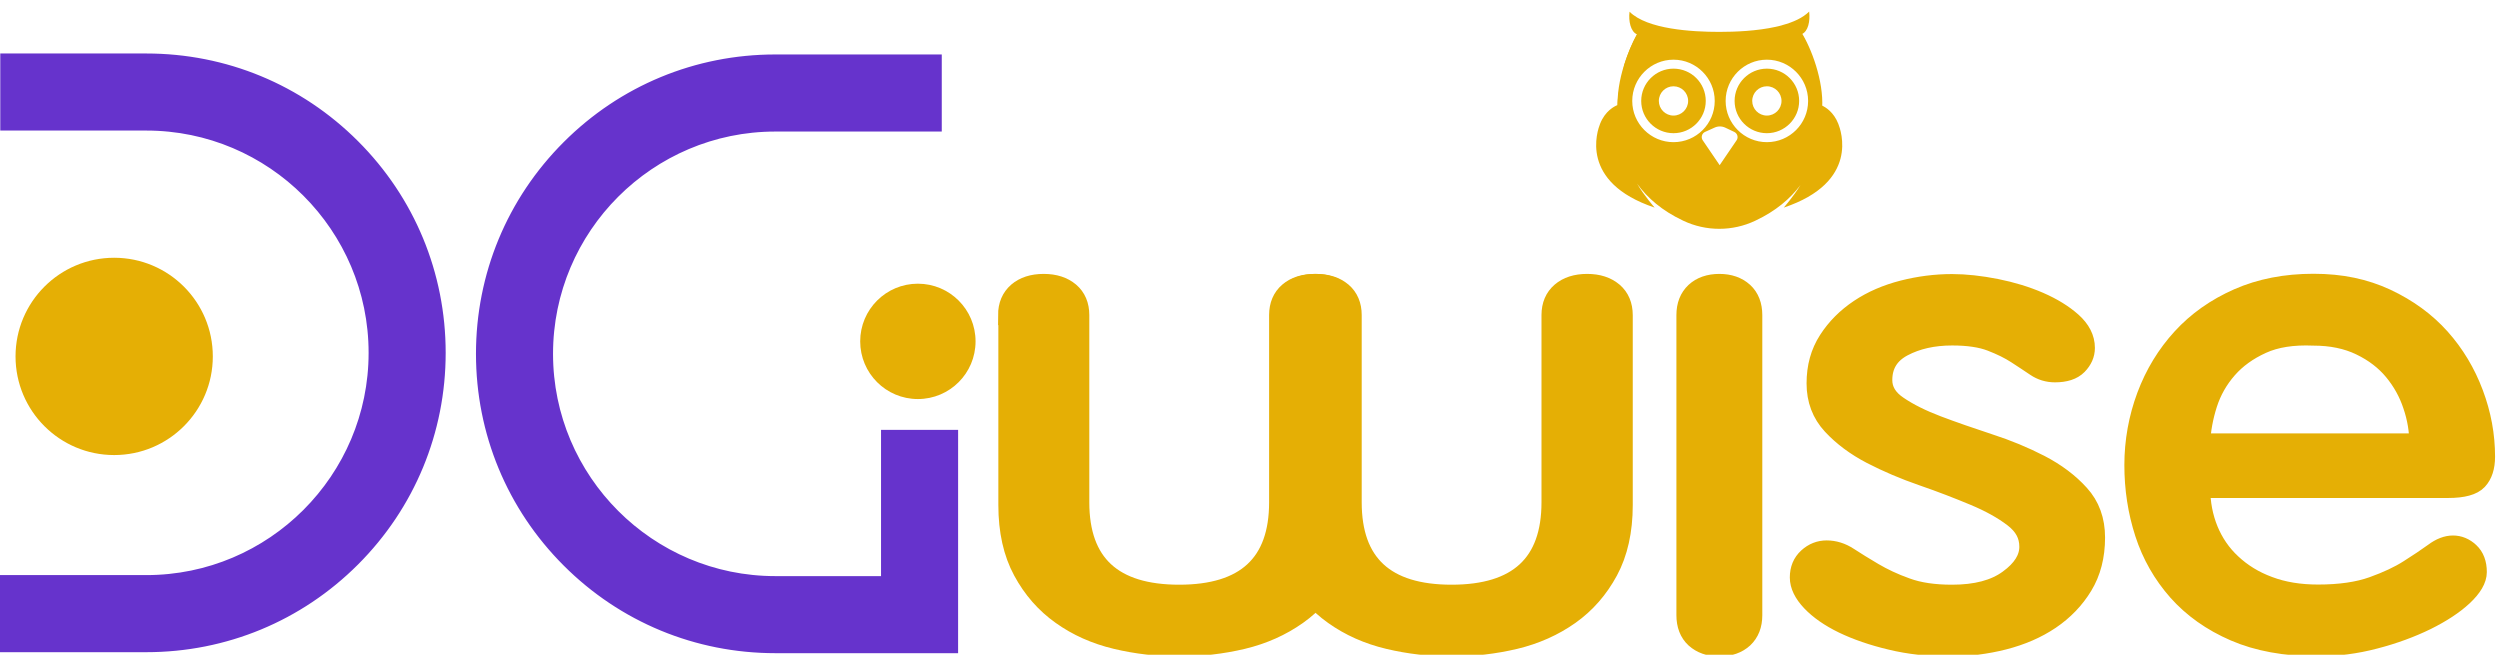
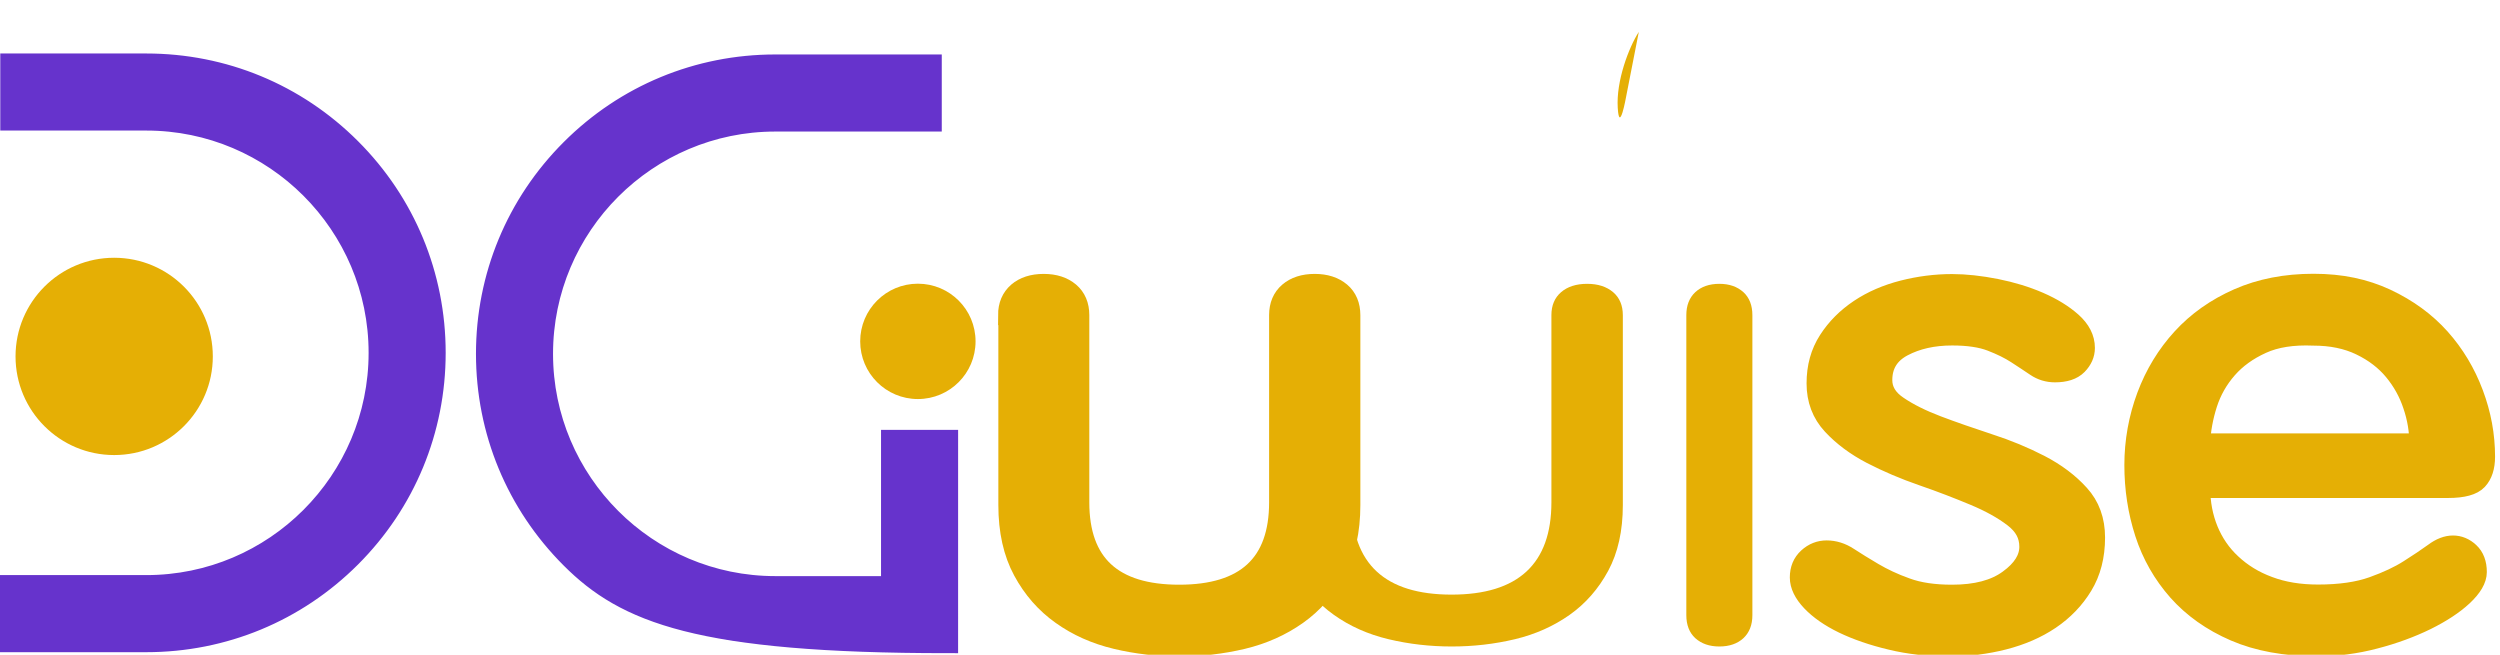
<svg xmlns="http://www.w3.org/2000/svg" width="126" height="33" viewBox="0 0 126 33" fill="none">
  <path d="M5.754 22.935C8.5 22.935 10.726 20.709 10.726 17.963C10.726 15.217 8.5 12.991 5.754 12.991C3.009 12.991 0.783 15.217 0.783 17.963C0.783 20.709 3.009 22.935 5.754 22.935Z" fill="#E5AF05" />
  <path d="M46.261 20.112C47.867 20.112 49.168 18.811 49.168 17.205C49.168 15.599 47.867 14.298 46.261 14.298C44.655 14.298 43.354 15.599 43.354 17.205C43.354 18.811 44.655 20.112 46.261 20.112Z" fill="#E5AF05" />
  <path d="M7.375 32.37H0V29.485H7.375C13.828 29.485 19.078 24.235 19.078 17.783C19.078 11.33 13.828 6.08 7.375 6.08H0.514V3.196H7.375C11.272 3.196 14.936 4.713 17.69 7.468C20.445 10.222 21.962 13.886 21.962 17.783C21.962 21.679 20.445 25.343 17.69 28.098C14.936 30.852 11.272 32.37 7.375 32.37ZM47.788 32.42H39.076C35.179 32.42 31.515 30.903 28.761 28.148C26.006 25.393 24.489 21.73 24.489 17.833C24.489 13.936 26.006 10.273 28.761 7.518C31.515 4.763 35.179 3.245 39.076 3.245H46.965V6.13H39.076C32.623 6.13 27.373 11.38 27.373 17.833C27.373 24.286 32.623 29.536 39.076 29.536H44.904V22.166H47.789L47.788 32.42Z" fill="#6633CC" />
-   <path d="M7.375 32.37H0V29.485H7.375C13.828 29.485 19.078 24.235 19.078 17.783C19.078 11.33 13.828 6.08 7.375 6.08H0.514V3.196H7.375C11.272 3.196 14.936 4.713 17.69 7.468C20.445 10.222 21.962 13.886 21.962 17.783C21.962 21.679 20.445 25.343 17.69 28.098C14.936 30.852 11.272 32.37 7.375 32.37ZM47.788 32.42H39.076C35.179 32.42 31.515 30.903 28.761 28.148C26.006 25.393 24.489 21.73 24.489 17.833C24.489 13.936 26.006 10.273 28.761 7.518C31.515 4.763 35.179 3.245 39.076 3.245H46.965V6.13H39.076C32.623 6.13 27.373 11.38 27.373 17.833C27.373 24.286 32.623 29.536 39.076 29.536H44.904V22.166H47.789L47.788 32.42Z" stroke="#6633CC" />
+   <path d="M7.375 32.37H0V29.485H7.375C13.828 29.485 19.078 24.235 19.078 17.783C19.078 11.33 13.828 6.08 7.375 6.08H0.514V3.196H7.375C11.272 3.196 14.936 4.713 17.69 7.468C20.445 10.222 21.962 13.886 21.962 17.783C21.962 21.679 20.445 25.343 17.69 28.098C14.936 30.852 11.272 32.37 7.375 32.37ZM47.788 32.42C35.179 32.42 31.515 30.903 28.761 28.148C26.006 25.393 24.489 21.73 24.489 17.833C24.489 13.936 26.006 10.273 28.761 7.518C31.515 4.763 35.179 3.245 39.076 3.245H46.965V6.13H39.076C32.623 6.13 27.373 11.38 27.373 17.833C27.373 24.286 32.623 29.536 39.076 29.536H44.904V22.166H47.789L47.788 32.42Z" stroke="#6633CC" />
  <path d="M50.802 15.886C50.802 15.391 50.967 15.009 51.291 14.725C51.615 14.447 52.052 14.305 52.602 14.305C53.151 14.305 53.581 14.447 53.912 14.725C54.236 15.002 54.401 15.391 54.401 15.878V25.317C54.401 28.418 56.081 29.969 59.432 29.969C62.783 29.969 64.463 28.418 64.463 25.317V15.878C64.463 15.391 64.628 15.002 64.952 14.725C65.276 14.447 65.713 14.305 66.262 14.305C66.812 14.305 67.241 14.447 67.573 14.725C67.897 15.002 68.062 15.391 68.062 15.886V25.459C68.062 26.755 67.814 27.864 67.324 28.77C66.835 29.677 66.187 30.418 65.381 30.988C64.576 31.557 63.657 31.969 62.625 32.216C61.586 32.463 60.524 32.583 59.44 32.583C58.355 32.583 57.286 32.463 56.254 32.216C55.215 31.969 54.296 31.557 53.498 30.988C52.692 30.418 52.044 29.677 51.555 28.77C51.065 27.864 50.817 26.763 50.817 25.459V15.886H50.802Z" fill="#E5AF05" />
  <path d="M64.53 15.886C64.53 15.391 64.696 15.009 65.02 14.725C65.344 14.447 65.78 14.305 66.33 14.305C66.88 14.305 67.309 14.447 67.641 14.725C67.964 15.002 68.13 15.391 68.13 15.878V25.317C68.13 28.418 69.809 29.969 73.16 29.969C76.512 29.969 78.191 28.418 78.191 25.317V15.878C78.191 15.391 78.357 15.002 78.68 14.725C79.004 14.447 79.441 14.305 79.991 14.305C80.541 14.305 80.97 14.447 81.301 14.725C81.625 15.002 81.791 15.391 81.791 15.886V25.459C81.791 26.755 81.542 27.864 81.053 28.77C80.563 29.677 79.916 30.418 79.11 30.988C78.304 31.557 77.385 31.969 76.353 32.216C75.314 32.463 74.252 32.583 73.168 32.583C72.084 32.583 71.014 32.463 69.983 32.216C68.943 31.969 68.025 31.557 67.226 30.988C66.421 30.418 65.773 29.677 65.283 28.77C64.794 27.864 64.545 26.763 64.545 25.459V15.886H64.53Z" fill="#E5AF05" />
  <path d="M88.32 31.003C88.32 31.497 88.169 31.879 87.868 32.164C87.567 32.441 87.16 32.583 86.656 32.583C86.151 32.583 85.752 32.441 85.443 32.164C85.142 31.887 84.991 31.497 84.991 31.003V15.886C84.991 15.391 85.142 15.009 85.443 14.725C85.744 14.447 86.151 14.305 86.656 14.305C87.16 14.305 87.559 14.447 87.868 14.725C88.169 15.002 88.32 15.391 88.32 15.886V31.003Z" fill="#E5AF05" />
  <path d="M92.153 17.152C92.552 16.53 93.079 16.006 93.719 15.579C94.359 15.152 95.09 14.837 95.911 14.627C96.732 14.418 97.552 14.313 98.388 14.313C99.066 14.313 99.804 14.395 100.602 14.552C101.393 14.71 102.124 14.934 102.779 15.219C103.434 15.504 103.984 15.841 104.421 16.23C104.857 16.62 105.083 17.054 105.083 17.534C105.083 17.856 104.955 18.14 104.707 18.395C104.458 18.65 104.074 18.77 103.57 18.77C103.216 18.77 102.892 18.672 102.606 18.478C102.32 18.283 101.996 18.073 101.642 17.841C101.288 17.609 100.859 17.399 100.354 17.204C99.849 17.009 99.194 16.912 98.388 16.912C97.432 16.912 96.604 17.099 95.911 17.466C95.218 17.833 94.872 18.395 94.872 19.159C94.872 19.676 95.135 20.111 95.662 20.463C96.189 20.822 96.852 21.152 97.643 21.452C98.434 21.751 99.3 22.051 100.233 22.358C101.167 22.658 102.026 23.017 102.824 23.429C103.615 23.841 104.277 24.336 104.805 24.92C105.332 25.497 105.595 26.223 105.595 27.092C105.595 28.029 105.385 28.838 104.97 29.519C104.556 30.201 104.006 30.77 103.329 31.227C102.651 31.684 101.868 32.021 100.987 32.246C100.105 32.471 99.194 32.583 98.268 32.583C97.206 32.583 96.22 32.478 95.301 32.254C94.382 32.036 93.584 31.759 92.899 31.43C92.221 31.1 91.686 30.726 91.294 30.314C90.903 29.901 90.707 29.497 90.707 29.107C90.707 28.695 90.843 28.366 91.121 28.111C91.4 27.856 91.716 27.737 92.063 27.737C92.439 27.737 92.808 27.849 93.162 28.081C93.516 28.313 93.93 28.568 94.412 28.853C94.894 29.137 95.444 29.4 96.076 29.624C96.709 29.857 97.477 29.969 98.381 29.969C99.593 29.969 100.542 29.722 101.235 29.212C101.928 28.71 102.274 28.156 102.274 27.557C102.274 26.957 102.011 26.486 101.484 26.081C100.956 25.677 100.294 25.309 99.503 24.98C98.712 24.65 97.846 24.313 96.912 23.991C95.979 23.669 95.12 23.302 94.322 22.89C93.531 22.478 92.868 21.983 92.341 21.414C91.814 20.845 91.551 20.148 91.551 19.324C91.551 18.5 91.746 17.781 92.153 17.152Z" fill="#E5AF05" />
  <path d="M110.897 24.613C110.897 25.362 111.033 26.066 111.296 26.71C111.56 27.355 111.951 27.931 112.471 28.411C112.991 28.898 113.608 29.28 114.339 29.549C115.069 29.826 115.897 29.961 116.831 29.961C117.938 29.961 118.857 29.826 119.587 29.564C120.318 29.302 120.928 29.017 121.417 28.703C121.907 28.396 122.321 28.111 122.668 27.864C123.006 27.609 123.33 27.489 123.631 27.489C123.933 27.489 124.211 27.602 124.46 27.834C124.708 28.066 124.836 28.396 124.836 28.83C124.836 29.197 124.603 29.594 124.136 30.036C123.669 30.471 123.052 30.875 122.283 31.257C121.515 31.632 120.649 31.954 119.693 32.201C118.736 32.456 117.765 32.576 116.786 32.576C115.174 32.576 113.789 32.321 112.629 31.819C111.469 31.317 110.513 30.636 109.76 29.789C109.007 28.935 108.449 27.961 108.096 26.868C107.742 25.774 107.568 24.628 107.568 23.437C107.568 22.246 107.779 21.07 108.193 19.961C108.608 18.852 109.203 17.878 109.971 17.039C110.739 16.2 111.68 15.534 112.802 15.039C113.924 14.545 115.19 14.298 116.598 14.298C118.006 14.298 119.181 14.552 120.265 15.054C121.35 15.564 122.253 16.223 122.984 17.039C123.714 17.856 124.272 18.792 124.663 19.834C125.055 20.875 125.251 21.939 125.251 23.017C125.251 23.534 125.123 23.924 124.874 24.193C124.626 24.463 124.128 24.598 123.398 24.598H110.897V24.613ZM121.93 22.343C121.93 21.706 121.824 21.062 121.606 20.425C121.395 19.788 121.071 19.204 120.642 18.687C120.213 18.171 119.663 17.744 118.977 17.414C118.3 17.084 117.501 16.919 116.598 16.919C115.566 16.875 114.692 17.009 113.992 17.331C113.284 17.654 112.704 18.073 112.253 18.59C111.801 19.107 111.462 19.699 111.251 20.358C111.04 21.017 110.92 21.684 110.889 22.343H121.93Z" fill="#E5AF05" />
  <path d="M50.802 15.886C50.802 15.391 50.967 15.009 51.291 14.725C51.615 14.447 52.052 14.305 52.602 14.305C53.151 14.305 53.581 14.447 53.912 14.725C54.236 15.002 54.401 15.391 54.401 15.878V25.317C54.401 28.418 56.081 29.969 59.432 29.969C62.783 29.969 64.463 28.418 64.463 25.317V15.878C64.463 15.391 64.628 15.002 64.952 14.725C65.276 14.447 65.713 14.305 66.262 14.305C66.812 14.305 67.241 14.447 67.573 14.725C67.897 15.002 68.062 15.391 68.062 15.886V25.459C68.062 26.755 67.814 27.864 67.324 28.77C66.835 29.677 66.187 30.418 65.381 30.988C64.576 31.557 63.657 31.969 62.625 32.216C61.586 32.463 60.524 32.583 59.44 32.583C58.355 32.583 57.286 32.463 56.254 32.216C55.215 31.969 54.296 31.557 53.498 30.988C52.692 30.418 52.044 29.677 51.555 28.77C51.065 27.864 50.817 26.763 50.817 25.459V15.886H50.802Z" stroke="#E5AF05" />
-   <path d="M64.53 15.886C64.53 15.391 64.696 15.009 65.02 14.725C65.344 14.447 65.78 14.305 66.33 14.305C66.88 14.305 67.309 14.447 67.641 14.725C67.964 15.002 68.13 15.391 68.13 15.878V25.317C68.13 28.418 69.809 29.969 73.16 29.969C76.512 29.969 78.191 28.418 78.191 25.317V15.878C78.191 15.391 78.357 15.002 78.68 14.725C79.004 14.447 79.441 14.305 79.991 14.305C80.541 14.305 80.97 14.447 81.301 14.725C81.625 15.002 81.791 15.391 81.791 15.886V25.459C81.791 26.755 81.542 27.864 81.053 28.77C80.563 29.677 79.916 30.418 79.11 30.988C78.304 31.557 77.385 31.969 76.353 32.216C75.314 32.463 74.252 32.583 73.168 32.583C72.084 32.583 71.014 32.463 69.983 32.216C68.943 31.969 68.025 31.557 67.226 30.988C66.421 30.418 65.773 29.677 65.283 28.77C64.794 27.864 64.545 26.763 64.545 25.459V15.886H64.53Z" stroke="#E5AF05" />
-   <path d="M88.32 31.003C88.32 31.497 88.169 31.879 87.868 32.164C87.567 32.441 87.16 32.583 86.656 32.583C86.151 32.583 85.752 32.441 85.443 32.164C85.142 31.887 84.991 31.497 84.991 31.003V15.886C84.991 15.391 85.142 15.009 85.443 14.725C85.744 14.447 86.151 14.305 86.656 14.305C87.16 14.305 87.559 14.447 87.868 14.725C88.169 15.002 88.32 15.391 88.32 15.886V31.003Z" stroke="#E5AF05" />
  <path d="M92.153 17.152C92.552 16.53 93.079 16.006 93.719 15.579C94.359 15.152 95.09 14.837 95.911 14.627C96.732 14.418 97.552 14.313 98.388 14.313C99.066 14.313 99.804 14.395 100.602 14.552C101.393 14.71 102.124 14.934 102.779 15.219C103.434 15.504 103.984 15.841 104.421 16.23C104.857 16.62 105.083 17.054 105.083 17.534C105.083 17.856 104.955 18.14 104.707 18.395C104.458 18.65 104.074 18.77 103.57 18.77C103.216 18.77 102.892 18.672 102.606 18.478C102.32 18.283 101.996 18.073 101.642 17.841C101.288 17.609 100.859 17.399 100.354 17.204C99.849 17.009 99.194 16.912 98.388 16.912C97.432 16.912 96.604 17.099 95.911 17.466C95.218 17.833 94.872 18.395 94.872 19.159C94.872 19.676 95.135 20.111 95.662 20.463C96.189 20.822 96.852 21.152 97.643 21.452C98.434 21.751 99.3 22.051 100.233 22.358C101.167 22.658 102.026 23.017 102.824 23.429C103.615 23.841 104.277 24.336 104.805 24.92C105.332 25.497 105.595 26.223 105.595 27.092C105.595 28.029 105.385 28.838 104.97 29.519C104.556 30.201 104.006 30.77 103.329 31.227C102.651 31.684 101.868 32.021 100.987 32.246C100.105 32.471 99.194 32.583 98.268 32.583C97.206 32.583 96.22 32.478 95.301 32.254C94.382 32.036 93.584 31.759 92.899 31.43C92.221 31.1 91.686 30.726 91.294 30.314C90.903 29.901 90.707 29.497 90.707 29.107C90.707 28.695 90.843 28.366 91.121 28.111C91.4 27.856 91.716 27.737 92.063 27.737C92.439 27.737 92.808 27.849 93.162 28.081C93.516 28.313 93.93 28.568 94.412 28.853C94.894 29.137 95.444 29.4 96.076 29.624C96.709 29.857 97.477 29.969 98.381 29.969C99.593 29.969 100.542 29.722 101.235 29.212C101.928 28.71 102.274 28.156 102.274 27.557C102.274 26.957 102.011 26.486 101.484 26.081C100.956 25.677 100.294 25.309 99.503 24.98C98.712 24.65 97.846 24.313 96.912 23.991C95.979 23.669 95.12 23.302 94.322 22.89C93.531 22.478 92.868 21.983 92.341 21.414C91.814 20.845 91.551 20.148 91.551 19.324C91.551 18.5 91.746 17.781 92.153 17.152Z" stroke="#E5AF05" />
  <path d="M110.897 24.613C110.897 25.362 111.033 26.066 111.296 26.71C111.56 27.355 111.951 27.931 112.471 28.411C112.991 28.898 113.608 29.28 114.339 29.549C115.069 29.826 115.897 29.961 116.831 29.961C117.938 29.961 118.857 29.826 119.587 29.564C120.318 29.302 120.928 29.017 121.417 28.703C121.907 28.396 122.321 28.111 122.668 27.864C123.006 27.609 123.33 27.489 123.631 27.489C123.933 27.489 124.211 27.602 124.46 27.834C124.708 28.066 124.836 28.396 124.836 28.83C124.836 29.197 124.603 29.594 124.136 30.036C123.669 30.471 123.052 30.875 122.283 31.257C121.515 31.632 120.649 31.954 119.693 32.201C118.736 32.456 117.765 32.576 116.786 32.576C115.174 32.576 113.789 32.321 112.629 31.819C111.469 31.317 110.513 30.636 109.76 29.789C109.007 28.935 108.449 27.961 108.096 26.868C107.742 25.774 107.568 24.628 107.568 23.437C107.568 22.246 107.779 21.07 108.193 19.961C108.608 18.852 109.203 17.878 109.971 17.039C110.739 16.2 111.68 15.534 112.802 15.039C113.924 14.545 115.19 14.298 116.598 14.298C118.006 14.298 119.181 14.552 120.265 15.054C121.35 15.564 122.253 16.223 122.984 17.039C123.714 17.856 124.272 18.792 124.663 19.834C125.055 20.875 125.251 21.939 125.251 23.017C125.251 23.534 125.123 23.924 124.874 24.193C124.626 24.463 124.128 24.598 123.398 24.598H110.897V24.613ZM121.93 22.343C121.93 21.706 121.824 21.062 121.606 20.425C121.395 19.788 121.071 19.204 120.642 18.687C120.213 18.171 119.663 17.744 118.977 17.414C118.3 17.084 117.501 16.919 116.598 16.919C115.566 16.875 114.692 17.009 113.992 17.331C113.284 17.654 112.704 18.073 112.253 18.59C111.801 19.107 111.462 19.699 111.251 20.358C111.04 21.017 110.92 21.684 110.889 22.343H121.93Z" stroke="#E5AF05" />
-   <path fill-rule="evenodd" clip-rule="evenodd" d="M91.371 3.084C91.329 2.887 91.318 2.835 91.271 2.737C91.128 2.36 90.978 2.014 90.812 1.72C91.128 1.585 91.241 1.065 91.181 0.583C90.865 0.899 90.383 1.118 89.825 1.268L89.827 1.27L89.802 1.277C89.715 1.301 89.613 1.329 89.502 1.351C88.553 1.562 87.453 1.607 86.655 1.607C85.277 1.607 83.018 1.479 82.129 0.59C82.069 1.072 82.189 1.592 82.498 1.728C82.265 2.157 82.046 2.676 81.865 3.264C81.814 3.53 81.767 3.761 81.725 3.965L81.725 3.965L81.725 3.965L81.725 3.965C81.6 4.58 81.525 4.946 81.518 5.298C81.37 5.356 80.903 5.585 80.645 6.238C80.51 6.577 79.569 9.183 83.394 10.463C83.394 10.463 82.864 9.863 82.508 9.254C83.028 9.979 83.774 10.62 84.81 11.111C84.814 11.115 84.819 11.117 84.825 11.118C84.831 11.12 84.836 11.122 84.84 11.126C85.985 11.668 87.318 11.668 88.462 11.126C88.466 11.122 88.472 11.12 88.478 11.118C88.483 11.117 88.489 11.115 88.493 11.111C89.494 10.637 90.225 10.021 90.744 9.326C90.39 9.909 89.901 10.463 89.901 10.463C93.726 9.183 92.785 6.577 92.65 6.238C92.415 5.643 92.006 5.4 91.824 5.318C91.79 4.93 91.598 4.066 91.452 3.46C91.415 3.293 91.389 3.174 91.371 3.085L91.371 3.084L91.371 3.084ZM84.344 7.165C83.199 7.165 82.265 6.231 82.265 5.087C82.265 3.942 83.199 3.008 84.344 3.008C85.488 3.008 86.422 3.942 86.422 5.087C86.422 6.231 85.496 7.165 84.344 7.165ZM84.344 3.46C83.448 3.46 82.717 4.191 82.717 5.087C82.717 5.983 83.448 6.713 84.344 6.713C85.24 6.713 85.97 5.983 85.97 5.087C85.97 4.191 85.247 3.46 84.344 3.46ZM84.344 5.825C84.751 5.825 85.082 5.494 85.082 5.087C85.082 4.679 84.751 4.349 84.344 4.349C83.936 4.349 83.606 4.679 83.606 5.087C83.606 5.494 83.936 5.825 84.344 5.825ZM86.972 5.087C86.972 6.231 87.906 7.165 89.05 7.165C90.203 7.165 91.129 6.231 91.129 5.087C91.129 3.942 90.195 3.008 89.05 3.008C87.906 3.008 86.972 3.942 86.972 5.087ZM87.424 5.087C87.424 4.191 88.154 3.46 89.05 3.46C89.954 3.46 90.677 4.191 90.677 5.087C90.677 5.983 89.947 6.713 89.05 6.713C88.154 6.713 87.424 5.983 87.424 5.087ZM89.05 5.825C89.458 5.825 89.788 5.494 89.788 5.087C89.788 4.679 89.458 4.349 89.05 4.349C88.643 4.349 88.312 4.679 88.312 5.087C88.312 5.494 88.643 5.825 89.05 5.825ZM87.537 7.052L86.671 8.325L85.805 7.052C85.722 6.902 85.782 6.713 85.94 6.646L86.407 6.435C86.58 6.352 86.784 6.352 86.957 6.435L87.401 6.646C87.559 6.721 87.62 6.902 87.537 7.052Z" fill="#E5AF05" />
  <path d="M82.596 1.607C82.084 2.406 81.451 4.085 81.534 5.433C81.617 6.781 81.956 4.876 81.956 4.876" fill="#E5AF05" />
-   <path d="M90.775 1.607C91.287 2.406 91.919 4.085 91.837 5.433C91.754 6.781 91.415 4.876 91.415 4.876" fill="#E5AF05" />
</svg>